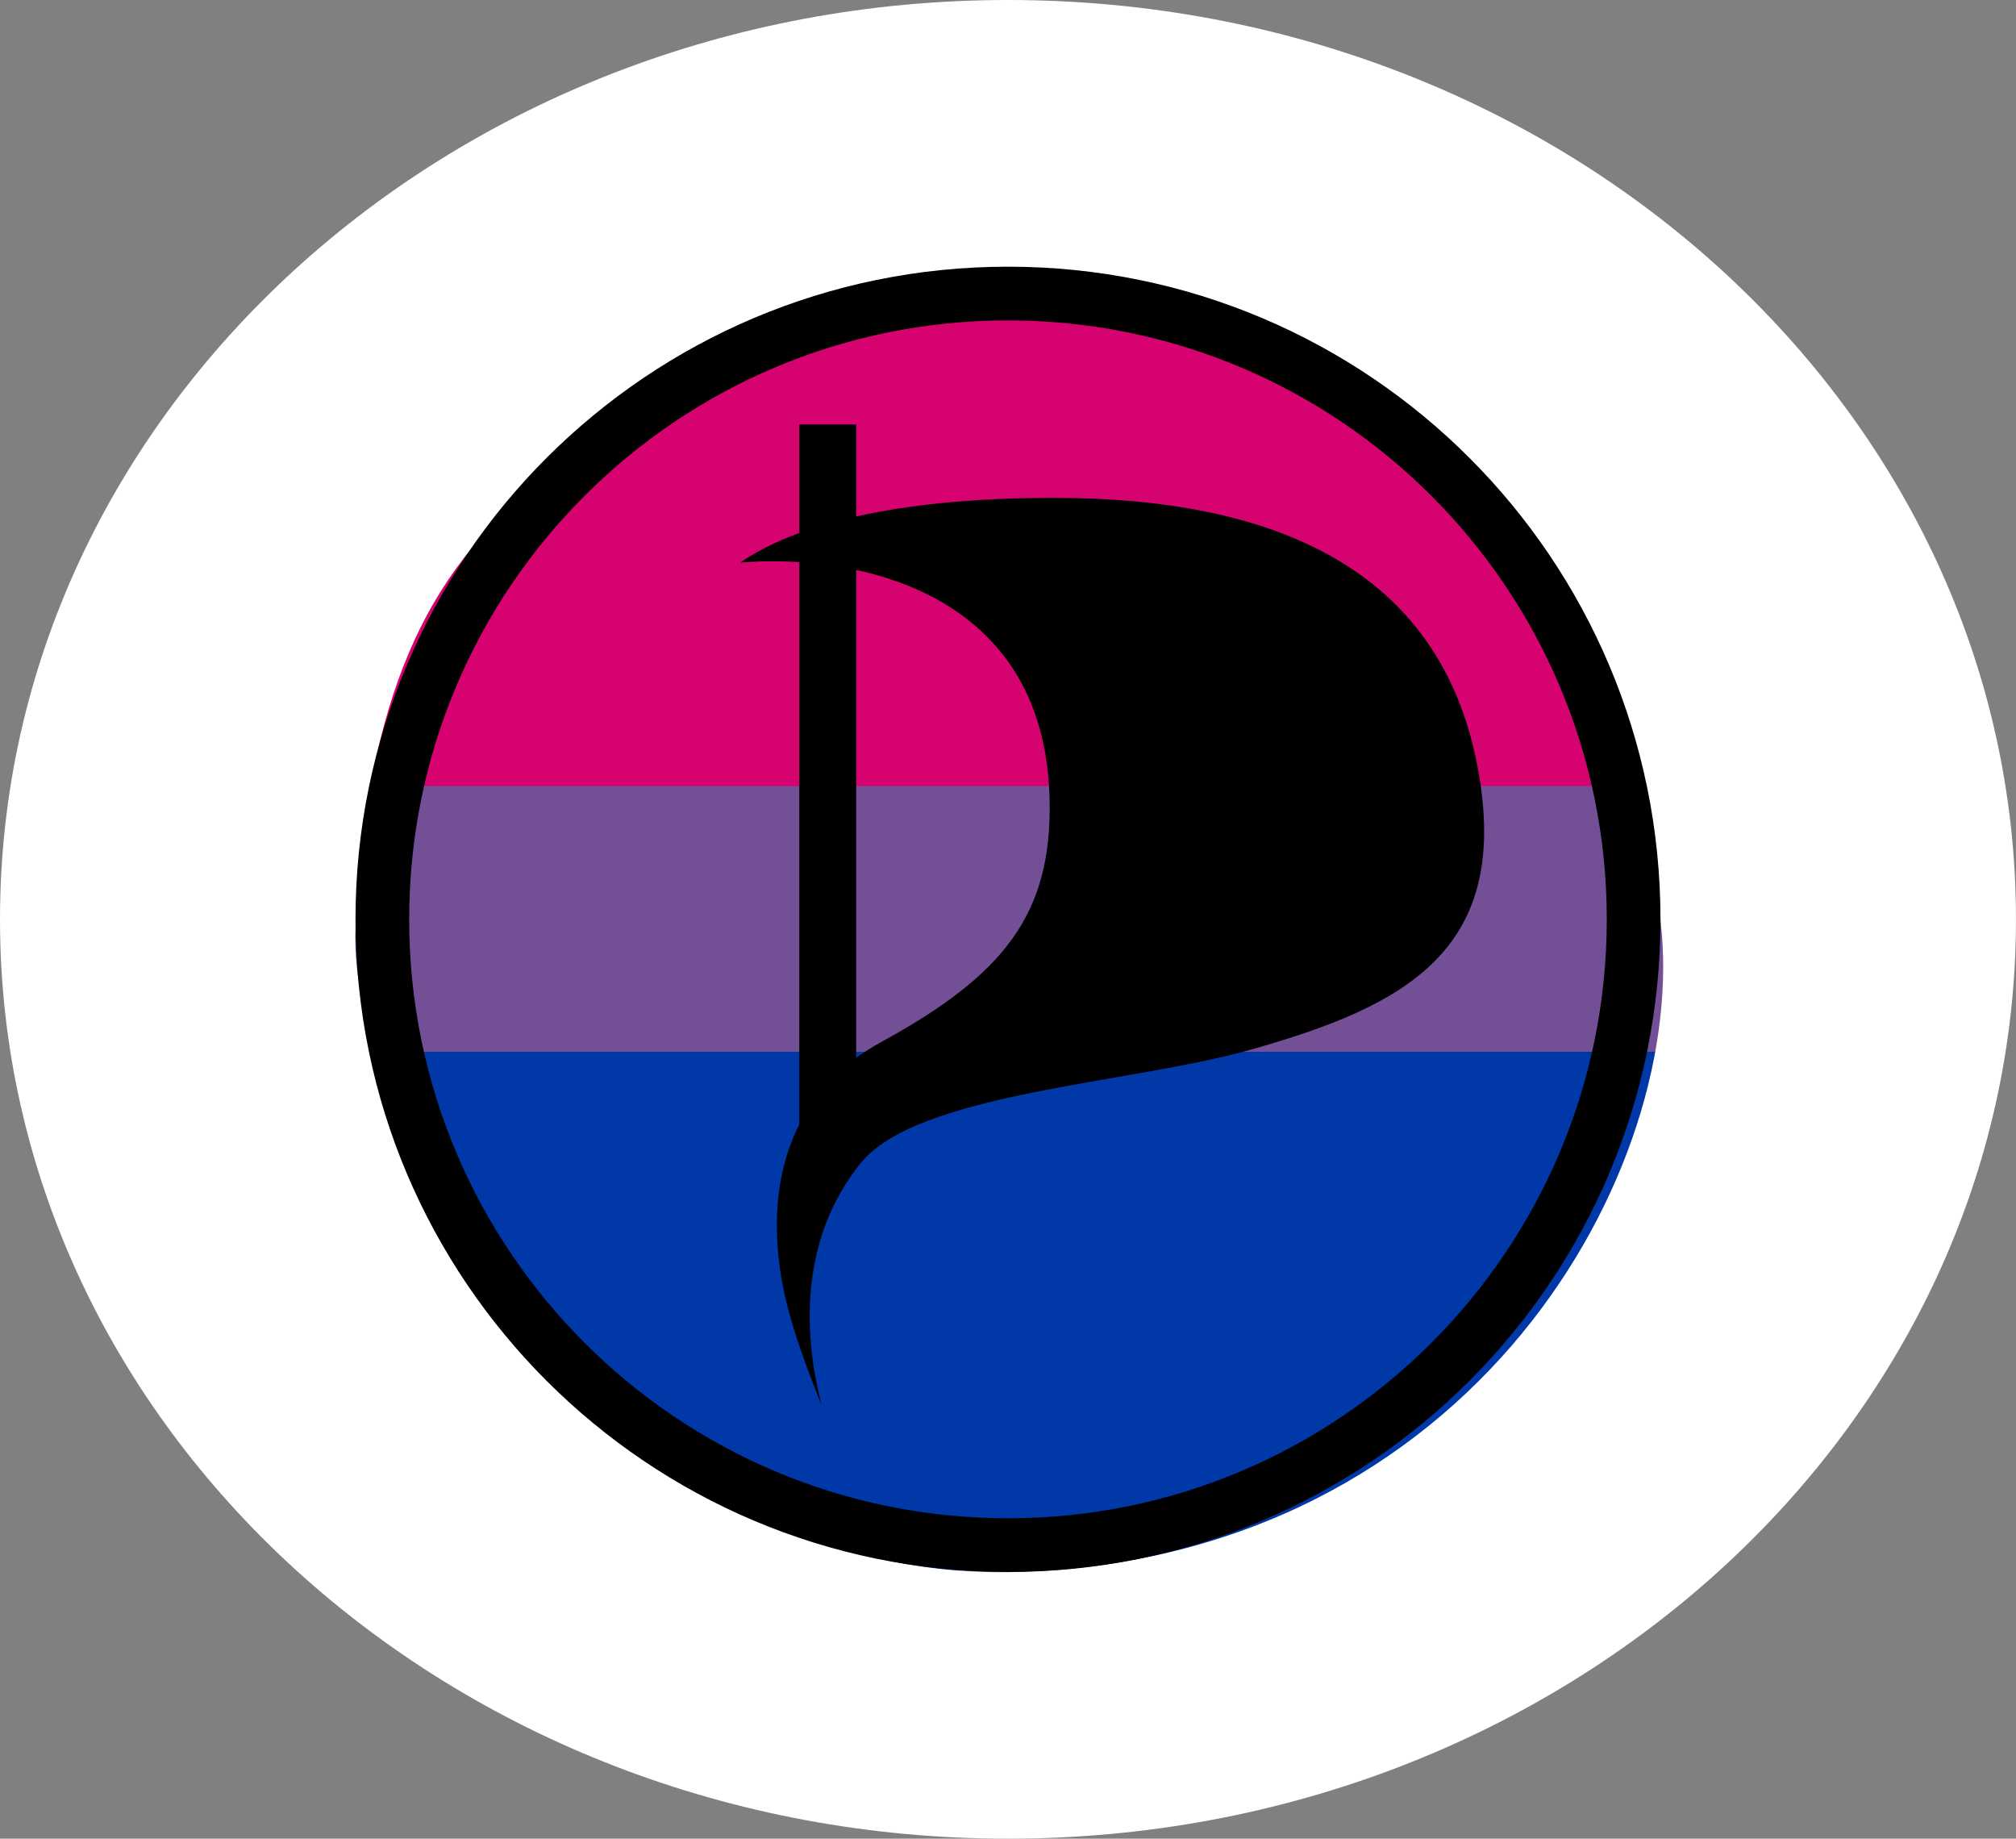
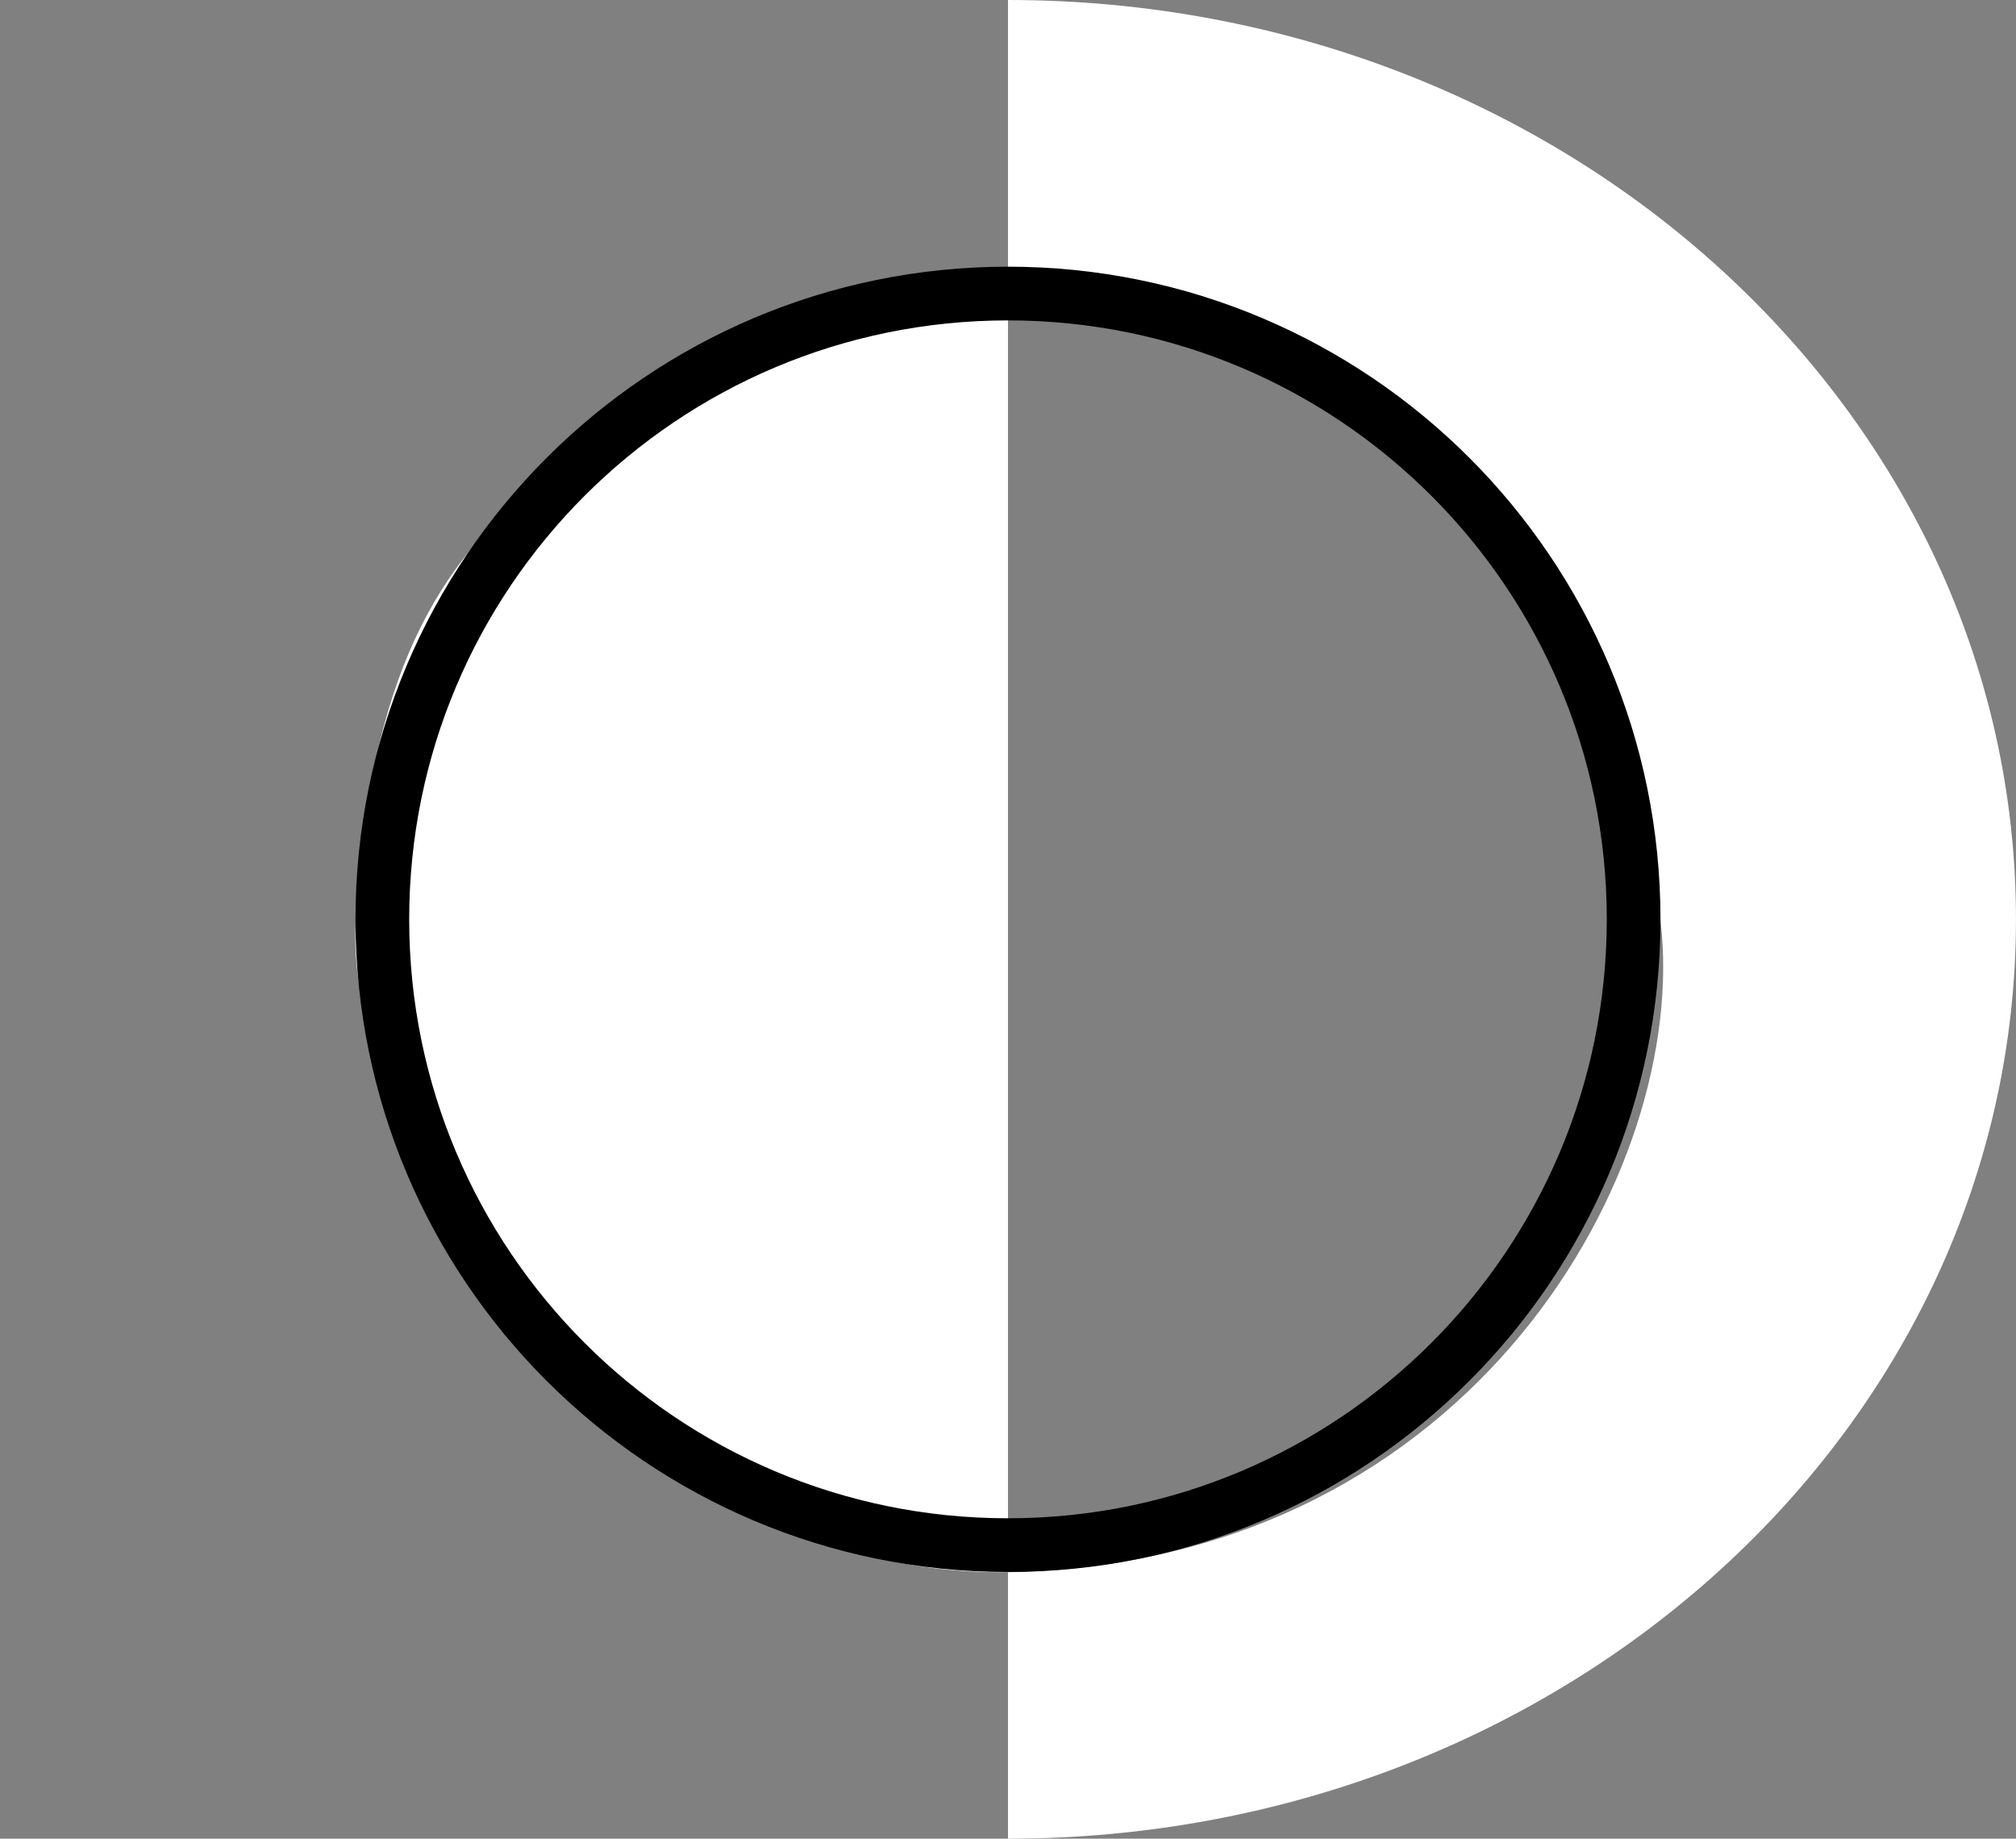
<svg xmlns="http://www.w3.org/2000/svg" xmlns:ns1="http://www.inkscape.org/namespaces/inkscape" xmlns:ns2="http://sodipodi.sourceforge.net/DTD/sodipodi-0.dtd" xmlns:ns3="http://ns.adobe.com/AdobeSVGViewerExtensions/3.0/" xmlns:xlink="http://www.w3.org/1999/xlink" version="1.0" width="69.941" height="63.775" id="svg2410" ns1:version="0.47 r22583" ns2:docname="birat_verlauf.svg">
  <rect width="100%" height="100%" fill="#808080" stroke="none" />
  <ns2:namedview pagecolor="#ffffff" bordercolor="#666666" borderopacity="1" objecttolerance="10" gridtolerance="10" guidetolerance="10" ns1:pageopacity="0" ns1:pageshadow="2" ns1:window-width="1109" ns1:window-height="771" id="namedview2894" showgrid="false" ns1:zoom="5.6568543" ns1:cx="27.388187" ns1:cy="38.667847" ns1:window-x="2008" ns1:window-y="181" ns1:window-maximized="0" ns1:current-layer="svg2410" />
  <defs id="defs2412">
    <linearGradient id="linearGradient3948">
      <stop style="stop-color:#d60270;stop-opacity:1;" offset="0" id="stop3950" />
      <stop style="stop-color:#734f96;stop-opacity:1;" offset="1" id="stop3952" />
    </linearGradient>
    <ns1:perspective ns2:type="inkscape:persp3d" ns1:vp_x="0 : 22.922449 : 1" ns1:vp_y="0 : 1000 : 0" ns1:vp_z="126.26312 : 22.922449 : 1" ns1:persp3d-origin="63.131561 : 15.281633 : 1" id="perspective2898" />
    <linearGradient x1="125.458" y1="306.082" x2="125.458" y2="173" id="XMLID_1_" gradientUnits="userSpaceOnUse">
      <stop style="stop-color: rgb(182, 197, 212); stop-opacity: 1;" offset="0" id="stop2194" />
      <stop style="stop-color: rgb(228, 235, 242); stop-opacity: 1;" offset="1" id="stop2198" />
      <ns3:midPointStop style="stop-color:#BAC5CF" offset="0" />
      <ns3:midPointStop style="stop-color:#BAC5CF" offset="0.449" />
      <ns3:midPointStop style="stop-color:#DDEBF7" offset="1" />
    </linearGradient>
    <linearGradient x1="125.458" y1="306.082" x2="125.458" y2="173" id="linearGradient5254" xlink:href="#XMLID_1_" gradientUnits="userSpaceOnUse" gradientTransform="matrix(0.69,0,0,0.569,350.516,267.55)" />
    <linearGradient x1="127.588" y1="238.288" x2="127.588" y2="256.012" id="XMLID_4_" gradientUnits="userSpaceOnUse" gradientTransform="matrix(1.157,0,0,1.157,297.626,127.663)">
      <stop style="stop-color: rgb(255, 123, 0); stop-opacity: 1;" offset="0" id="stop2218" />
      <stop style="stop-color: rgb(255, 169, 71); stop-opacity: 1;" offset="0.972" id="stop2220" />
      <stop style="stop-color: rgb(255, 159, 49); stop-opacity: 1;" offset="1" id="stop2222" />
      <ns3:midPointStop offset="0" style="stop-color:#FF7B00" />
      <ns3:midPointStop offset="0.5" style="stop-color:#FF7B00" />
      <ns3:midPointStop offset="0.972" style="stop-color:#FFA947" />
      <ns3:midPointStop offset="0.5" style="stop-color:#FFA947" />
      <ns3:midPointStop offset="1" style="stop-color:#FF9F31" />
    </linearGradient>
    <linearGradient x1="77.544" y1="217.941" x2="77.544" y2="259.361" id="linearGradient7835" xlink:href="#XMLID_5_" gradientUnits="userSpaceOnUse" gradientTransform="matrix(1.157,0,0,1.157,297.626,127.663)" />
    <linearGradient x1="80.47" y1="223.72" x2="80.47" y2="254.085" id="XMLID_6_" gradientUnits="userSpaceOnUse" gradientTransform="matrix(1.157,0,0,1.157,297.626,127.663)">
      <stop style="stop-color: black; stop-opacity: 1;" offset="0" id="stop2252" />
      <stop style="stop-color: black; stop-opacity: 1;" offset="0.409" id="stop2254" />
      <stop style="stop-color: rgb(76, 76, 76); stop-opacity: 1;" offset="0.909" id="stop2256" />
      <stop style="stop-color: rgb(54, 54, 54); stop-opacity: 1;" offset="1" id="stop2258" />
      <ns3:midPointStop offset="0" style="stop-color:#000000" />
      <ns3:midPointStop offset="0.5" style="stop-color:#000000" />
      <ns3:midPointStop offset="0.409" style="stop-color:#000000" />
      <ns3:midPointStop offset="0.5" style="stop-color:#000000" />
      <ns3:midPointStop offset="0.909" style="stop-color:#4C4C4C" />
      <ns3:midPointStop offset="0.5" style="stop-color:#4C4C4C" />
      <ns3:midPointStop offset="1" style="stop-color:#363636" />
    </linearGradient>
    <linearGradient x1="78.344" y1="217.941" x2="78.344" y2="230.985" id="XMLID_8_" gradientUnits="userSpaceOnUse" gradientTransform="matrix(1.157,0,0,1.157,297.626,127.663)">
      <stop style="stop-color: black; stop-opacity: 1;" offset="0" id="stop2288" />
      <stop style="stop-color: rgb(99, 99, 99); stop-opacity: 1;" offset="1" id="stop2290" />
      <ns3:midPointStop offset="0" style="stop-color:#000000" />
      <ns3:midPointStop offset="0.5" style="stop-color:#000000" />
      <ns3:midPointStop offset="1" style="stop-color:#696969" />
    </linearGradient>
    <linearGradient x1="121.349" y1="223.72" x2="121.349" y2="231.766" id="XMLID_10_" gradientUnits="userSpaceOnUse" gradientTransform="matrix(0.935,0,0,0.935,7.142,-28.559)">
      <stop style="stop-color: rgb(84, 84, 84); stop-opacity: 1;" offset="0" id="stop2342" />
      <stop style="stop-color: rgb(102, 102, 102); stop-opacity: 1;" offset="0.349" id="stop2344" />
      <stop style="stop-color: rgb(125, 125, 125); stop-opacity: 1;" offset="1" id="stop2346" />
      <ns3:midPointStop offset="0" style="stop-color:#171717" />
      <ns3:midPointStop offset="0.5" style="stop-color:#171717" />
      <ns3:midPointStop offset="0.903" style="stop-color:#636363" />
      <ns3:midPointStop offset="0.5" style="stop-color:#636363" />
      <ns3:midPointStop offset="1" style="stop-color:#5C5C5C" />
    </linearGradient>
    <linearGradient x1="121.349" y1="223.72" x2="121.349" y2="231.766" id="linearGradient14383" xlink:href="#XMLID_10_" gradientUnits="userSpaceOnUse" gradientTransform="matrix(0.877,0,0,0.877,291.77,136.198)" spreadMethod="reflect" />
    <linearGradient x1="77.544" y1="217.941" x2="77.544" y2="259.361" id="XMLID_5_" gradientUnits="userSpaceOnUse" gradientTransform="matrix(0.935,0,0,0.935,-293.586,-9.6)">
      <stop style="stop-color: black; stop-opacity: 1;" offset="0" id="stop2243" />
      <stop style="stop-color: black; stop-opacity: 1;" offset="0.511" id="stop2245" />
      <stop style="stop-color: rgb(69, 69, 69); stop-opacity: 1;" offset="1" id="stop2247" />
      <ns3:midPointStop offset="0" style="stop-color:#000000" />
      <ns3:midPointStop offset="0.5" style="stop-color:#000000" />
      <ns3:midPointStop offset="0.511" style="stop-color:#000000" />
      <ns3:midPointStop offset="0.5" style="stop-color:#000000" />
      <ns3:midPointStop offset="1" style="stop-color:#454545" />
    </linearGradient>
    <linearGradient x1="77.544" y1="217.941" x2="77.544" y2="259.361" id="linearGradient7833" xlink:href="#XMLID_5_" gradientUnits="userSpaceOnUse" gradientTransform="matrix(1.157,0,0,1.157,297.626,127.663)" />
    <ns1:perspective id="perspective2925" ns1:persp3d-origin="0.5 : 0.33333333 : 1" ns1:vp_z="1 : 0.5 : 1" ns1:vp_y="0 : 1000 : 0" ns1:vp_x="0 : 0.5 : 1" ns2:type="inkscape:persp3d" />
    <ns1:perspective id="perspective3742" ns1:persp3d-origin="0.5 : 0.33333333 : 1" ns1:vp_z="1 : 0.5 : 1" ns1:vp_y="0 : 1000 : 0" ns1:vp_x="0 : 0.5 : 1" ns2:type="inkscape:persp3d" />
    <ns1:perspective id="perspective3966" ns1:persp3d-origin="0.5 : 0.33333333 : 1" ns1:vp_z="1 : 0.5 : 1" ns1:vp_y="0 : 1000 : 0" ns1:vp_x="0 : 0.5 : 1" ns2:type="inkscape:persp3d" />
    <linearGradient ns1:collect="always" xlink:href="#linearGradient3948-4" id="linearGradient3954-7" x1="24.342" y1="0.083" x2="24.342" y2="15.174" gradientUnits="userSpaceOnUse" gradientTransform="matrix(1,0,0,1.547,0,-0.045)" />
    <linearGradient id="linearGradient3948-4">
      <stop style="stop-color:#734f96;stop-opacity:1;" offset="0" id="stop3950-0" />
      <stop style="stop-color:#0038a8;stop-opacity:1;" offset="1" id="stop3952-9" />
    </linearGradient>
  </defs>
-   <rect style="fill:#734f96;fill-opacity:1;fill-rule:nonzero;stroke:none" id="rect3996" width="50.625" height="9.625" x="10.5" y="26.9" />
-   <rect style="fill:#d60270;fill-opacity:1;fill-rule:evenodd;stroke:none" id="rect2956" width="47.06" height="18" x="11.831" y="9.265" />
-   <rect style="fill:#0038a8;fill-opacity:1;fill-rule:evenodd;stroke:none" id="rect2956-4" width="47.06" height="18" x="11.615" y="36.481" />
-   <path id="use12731-1" style="fill:#ffffff;fill-opacity:1;fill-rule:nonzero" d="m 34.97,0 c 19.315,0 34.97,14.276 34.97,31.888 0,17.61 -15.656,31.887 -34.97,31.887 C 15.657,63.775 0,49.499 0,31.888 0,14.276 15.657,0 34.97,0 z m 0.304,9.257 C 20.676,14.757 13.078,16.282 12.335,32.153 12.014,39.034 20.723,54.948 35.295,54.524 51.146,54.062 58.626,40.525 57.61,31.949 55.936,17.819 49.491,13.375 35.275,9.257 z" ns2:nodetypes="csssccsssc" />
+   <path id="use12731-1" style="fill:#ffffff;fill-opacity:1;fill-rule:nonzero" d="m 34.97,0 c 19.315,0 34.97,14.276 34.97,31.888 0,17.61 -15.656,31.887 -34.97,31.887 z m 0.304,9.257 C 20.676,14.757 13.078,16.282 12.335,32.153 12.014,39.034 20.723,54.948 35.295,54.524 51.146,54.062 58.626,40.525 57.61,31.949 55.936,17.819 49.491,13.375 35.275,9.257 z" ns2:nodetypes="csssccsssc" />
  <path id="use12731" style="fill:#000000;fill-opacity:1;fill-rule:nonzero" d="m 34.97,9.25 c 12.503,0 22.637,10.135 22.637,22.638 0,12.502 -10.134,22.637 -22.637,22.637 -12.502,0 -22.637,-10.135 -22.637,-22.637 0,-12.503 10.135,-22.638 22.637,-22.638 z m 0,1.863 c -11.473,0 -20.774,9.301 -20.774,20.775 0,11.473 9.301,20.774 20.774,20.774 11.474,0 20.774,-9.301 20.774,-20.774 0,-11.474 -9.301,-20.775 -20.774,-20.775 z" />
-   <path id="use12733" d="m 29.703,19.77 0,16.922 c 0.262,-0.192 0.548,-0.374 0.858,-0.543 4.306,-2.346 5.922,-4.468 5.854,-8.361 -0.089,-5.174 -3.412,-7.308 -6.712,-8.019 z m -1.974,-5.047 1.974,0 0,3.192 c 1.754,-0.395 4.003,-0.647 6.853,-0.647 7.622,0 13.39,2.436 14.701,9.308 1.22,6.395 -2.513,8.317 -7.854,9.829 -4.219,1.194 -11.585,1.487 -13.559,3.955 -1.975,2.468 -2.06,5.598 -1.336,8.395 -1.02,-2.564 -1.555,-4.238 -1.555,-6.28 0,-1.107 0.199,-2.333 0.776,-3.473 l 0,-19.504 c -0.734,-0.047 -1.431,-0.035 -2.051,0.017 0.522,-0.363 1.197,-0.715 2.051,-1.029 l 0,-3.764 z" />
</svg>